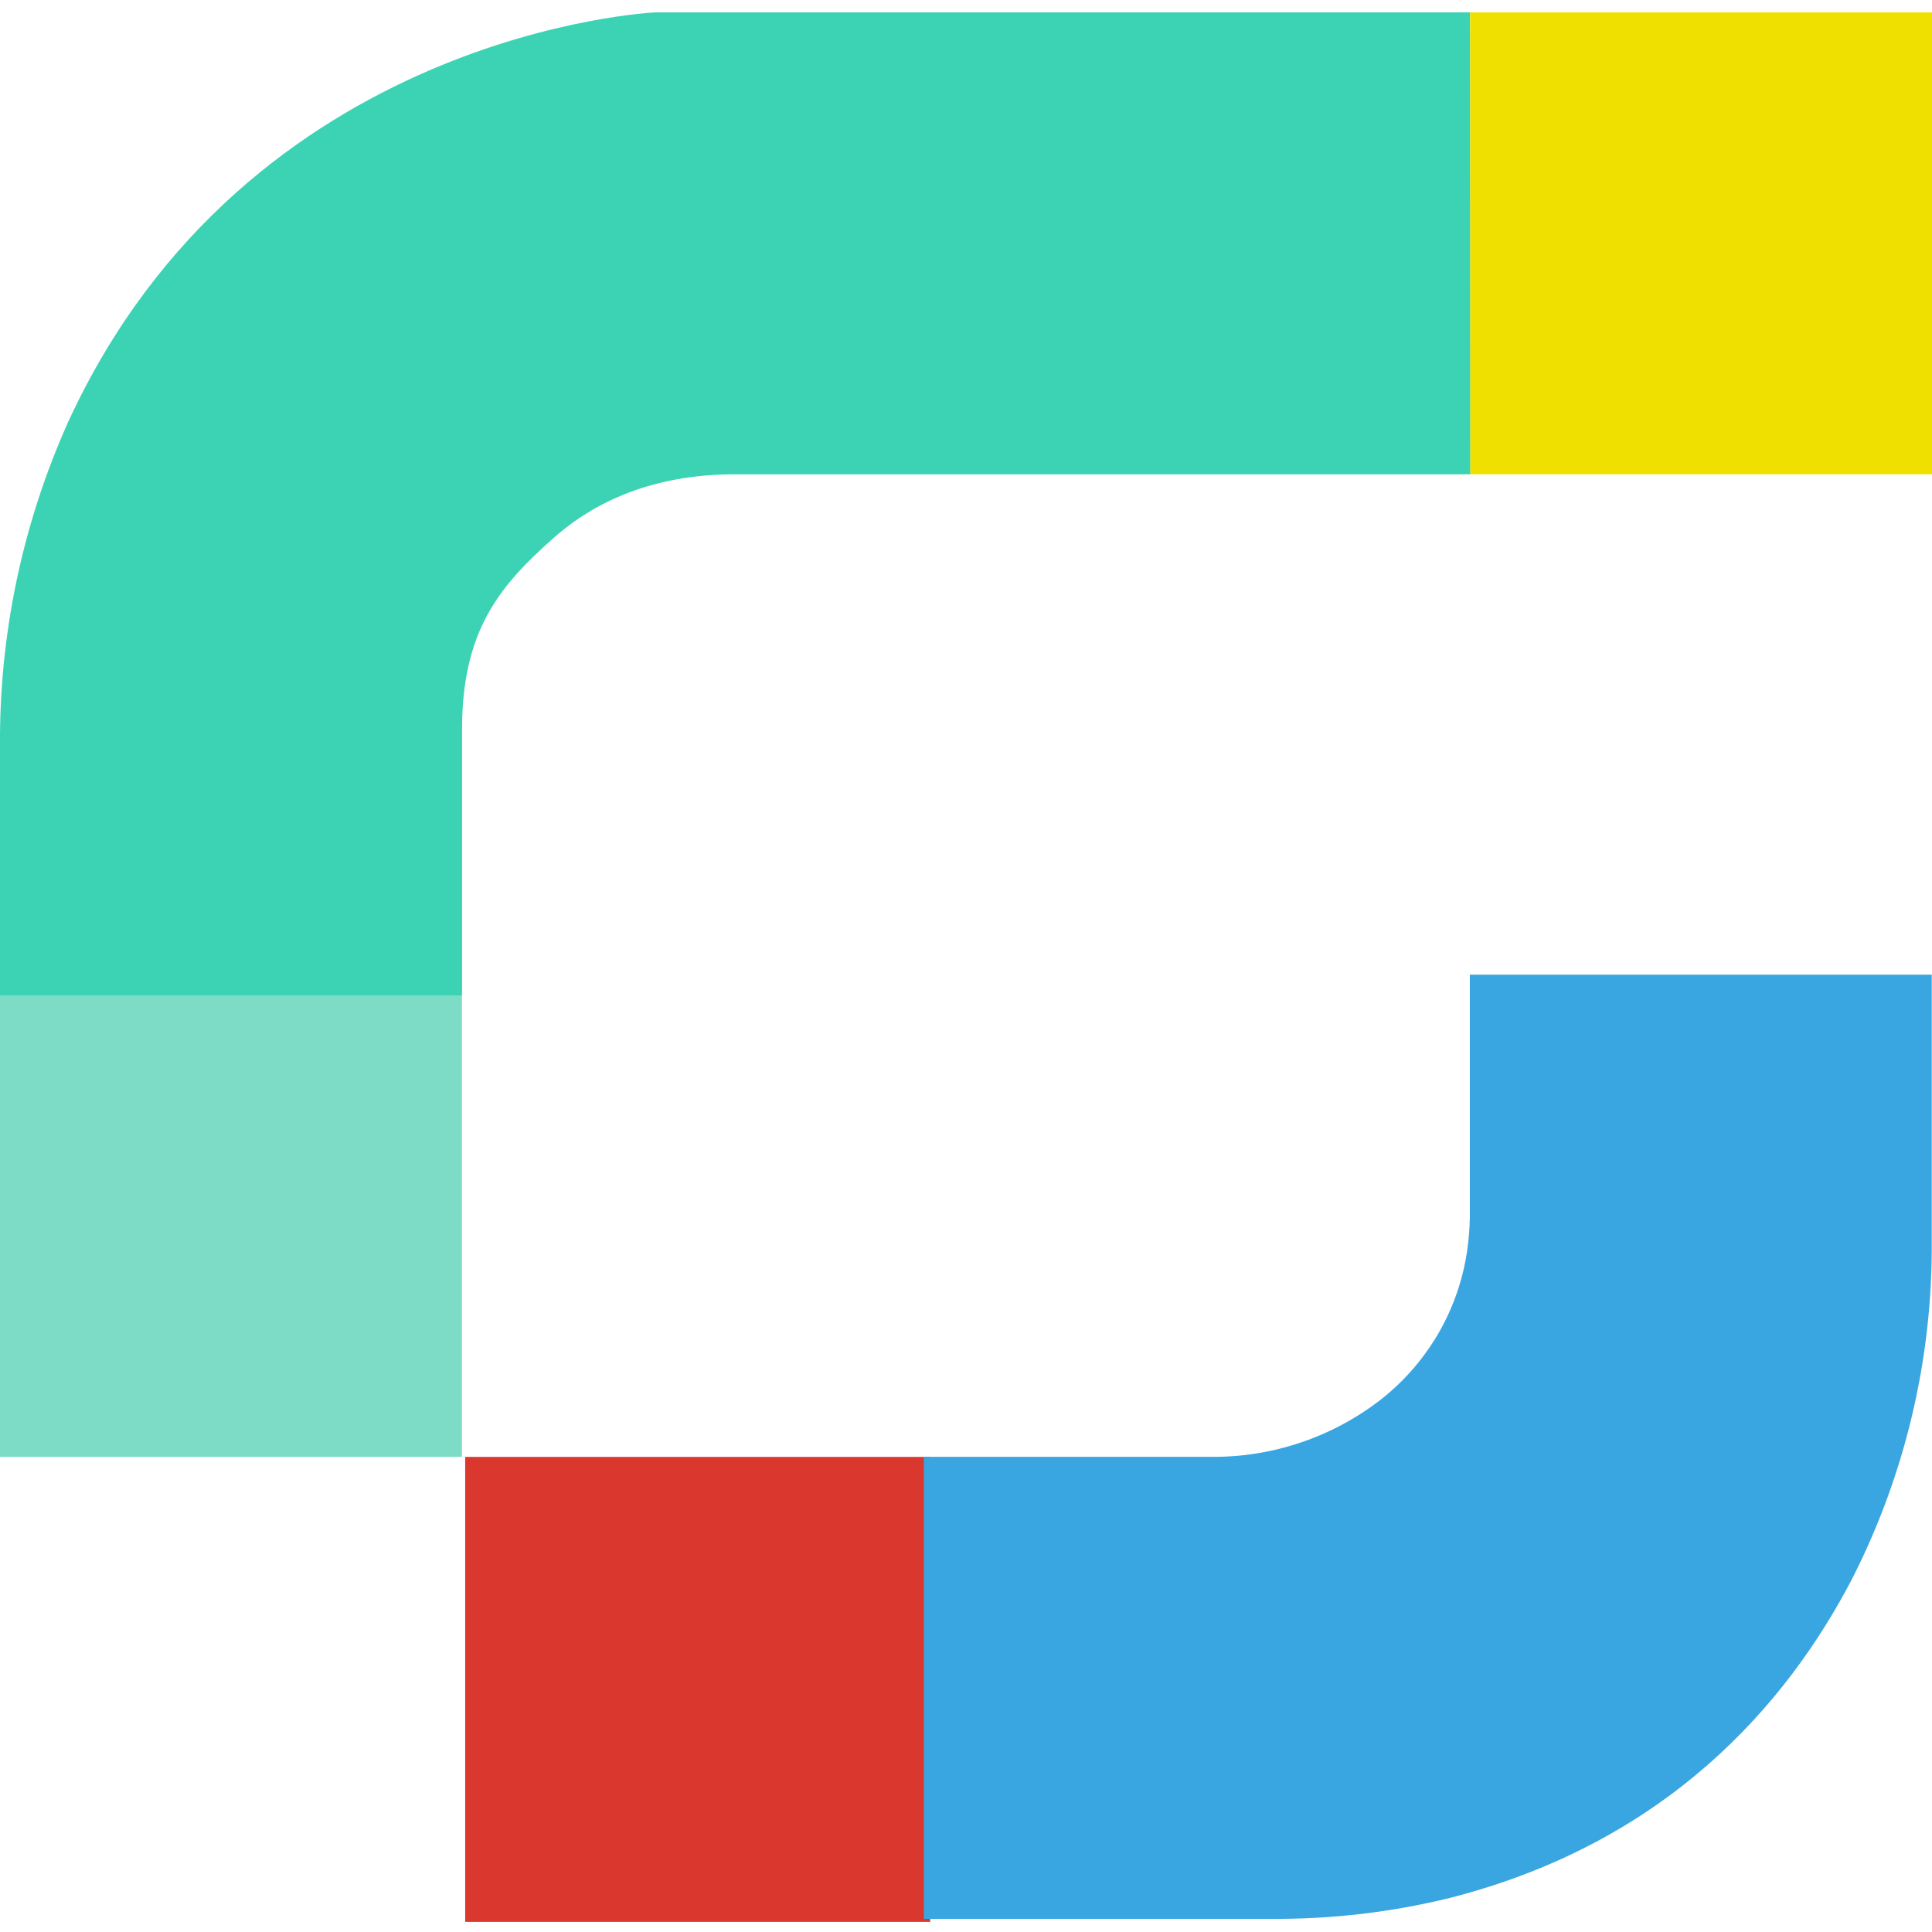
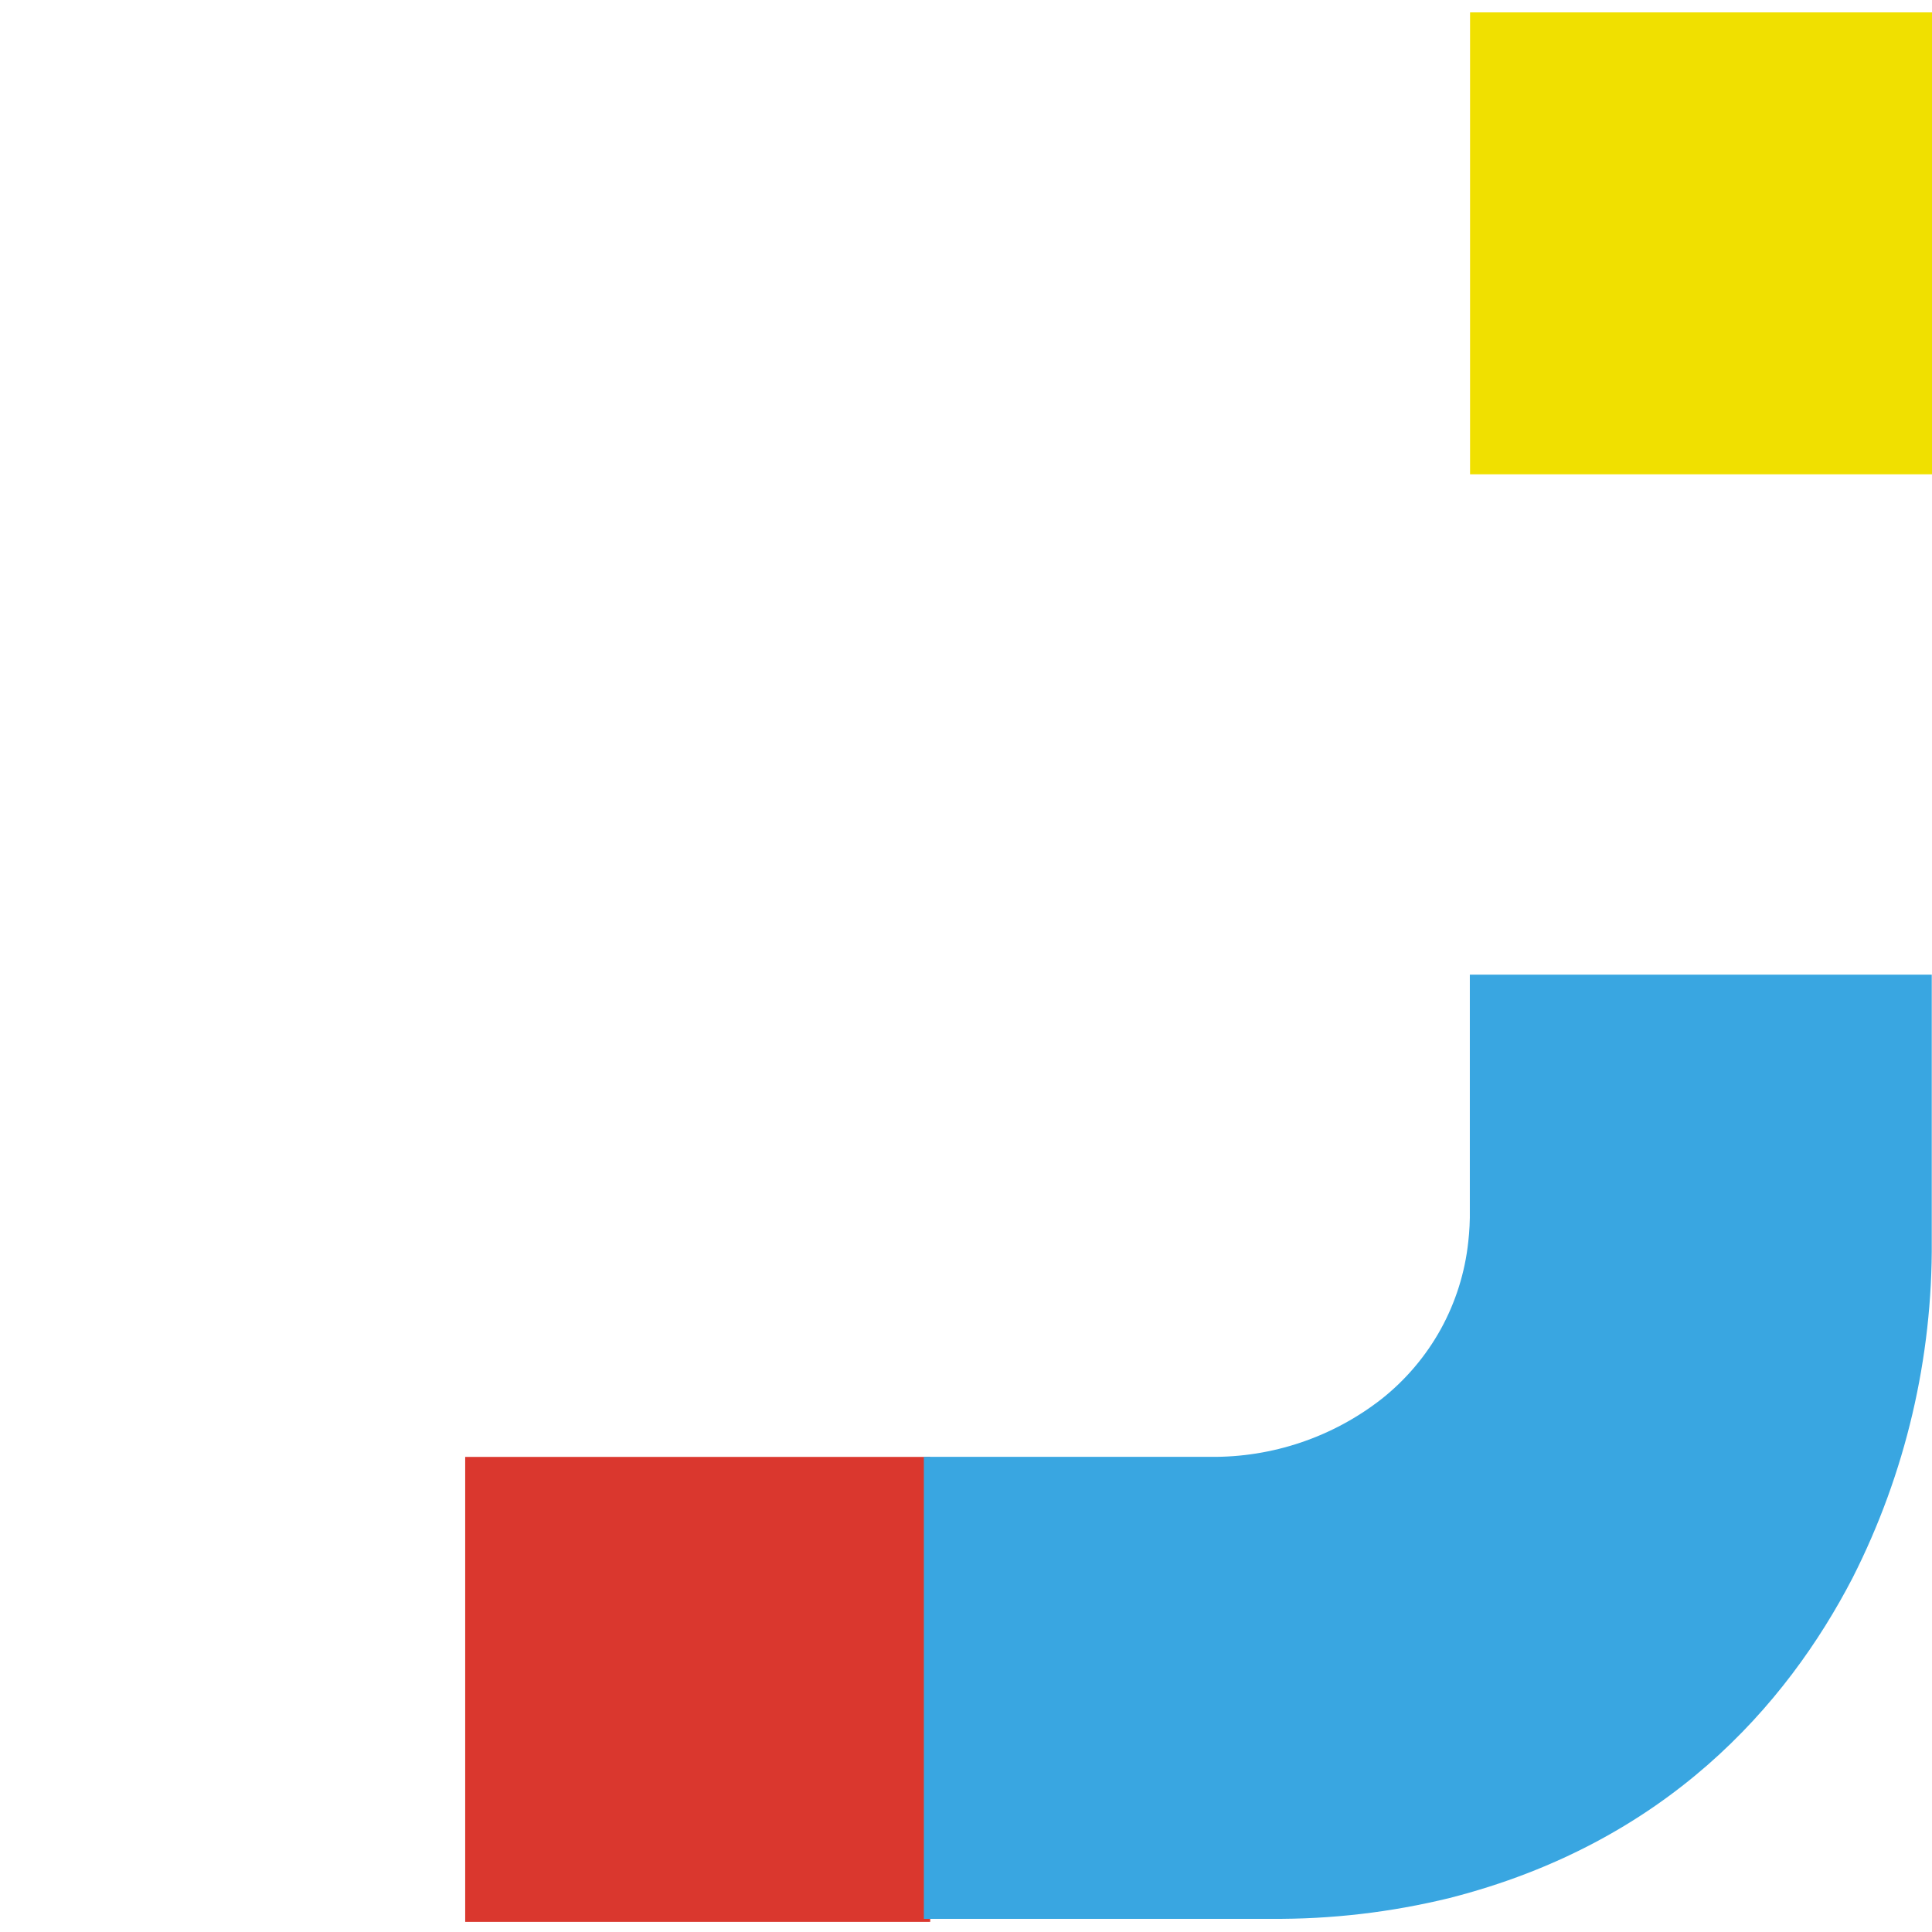
<svg xmlns="http://www.w3.org/2000/svg" width="32" height="32" viewBox="0 0 32 32" fill="none">
  <path d="M32 0.205H24.349V7.856H32V0.205Z" fill="#F0E000" />
-   <path d="M7.651 16.48H0V24.131H7.651V16.48Z" fill="#7DDCC6" />
-   <path d="M24.347 0.205H10.851C10.851 0.205 4.106 0.51 1.127 6.993C0.369 8.684 -0.015 10.518 0 12.37V16.486H7.653V12.08C7.653 10.451 8.269 9.708 9.167 8.912C9.829 8.326 10.791 7.856 12.174 7.856H24.351L24.347 0.205Z" fill="#3CD3B5" />
  <path d="M15.407 24.131H7.705V31.832H15.407V24.131Z" fill="#DA372E" />
  <path d="M21.052 31.782H15.302V24.13H20.044C21.072 24.142 22.074 23.804 22.884 23.171C23.284 22.854 23.617 22.461 23.864 22.015C24.11 21.568 24.265 21.076 24.319 20.569C24.339 20.393 24.348 20.216 24.345 20.039V16.143H31.996V20.552C32.011 22.491 31.562 24.406 30.684 26.136C29.591 28.244 27.597 30.523 24.009 31.437C23.041 31.674 22.048 31.79 21.052 31.782Z" fill="#39A6E1" />
</svg>